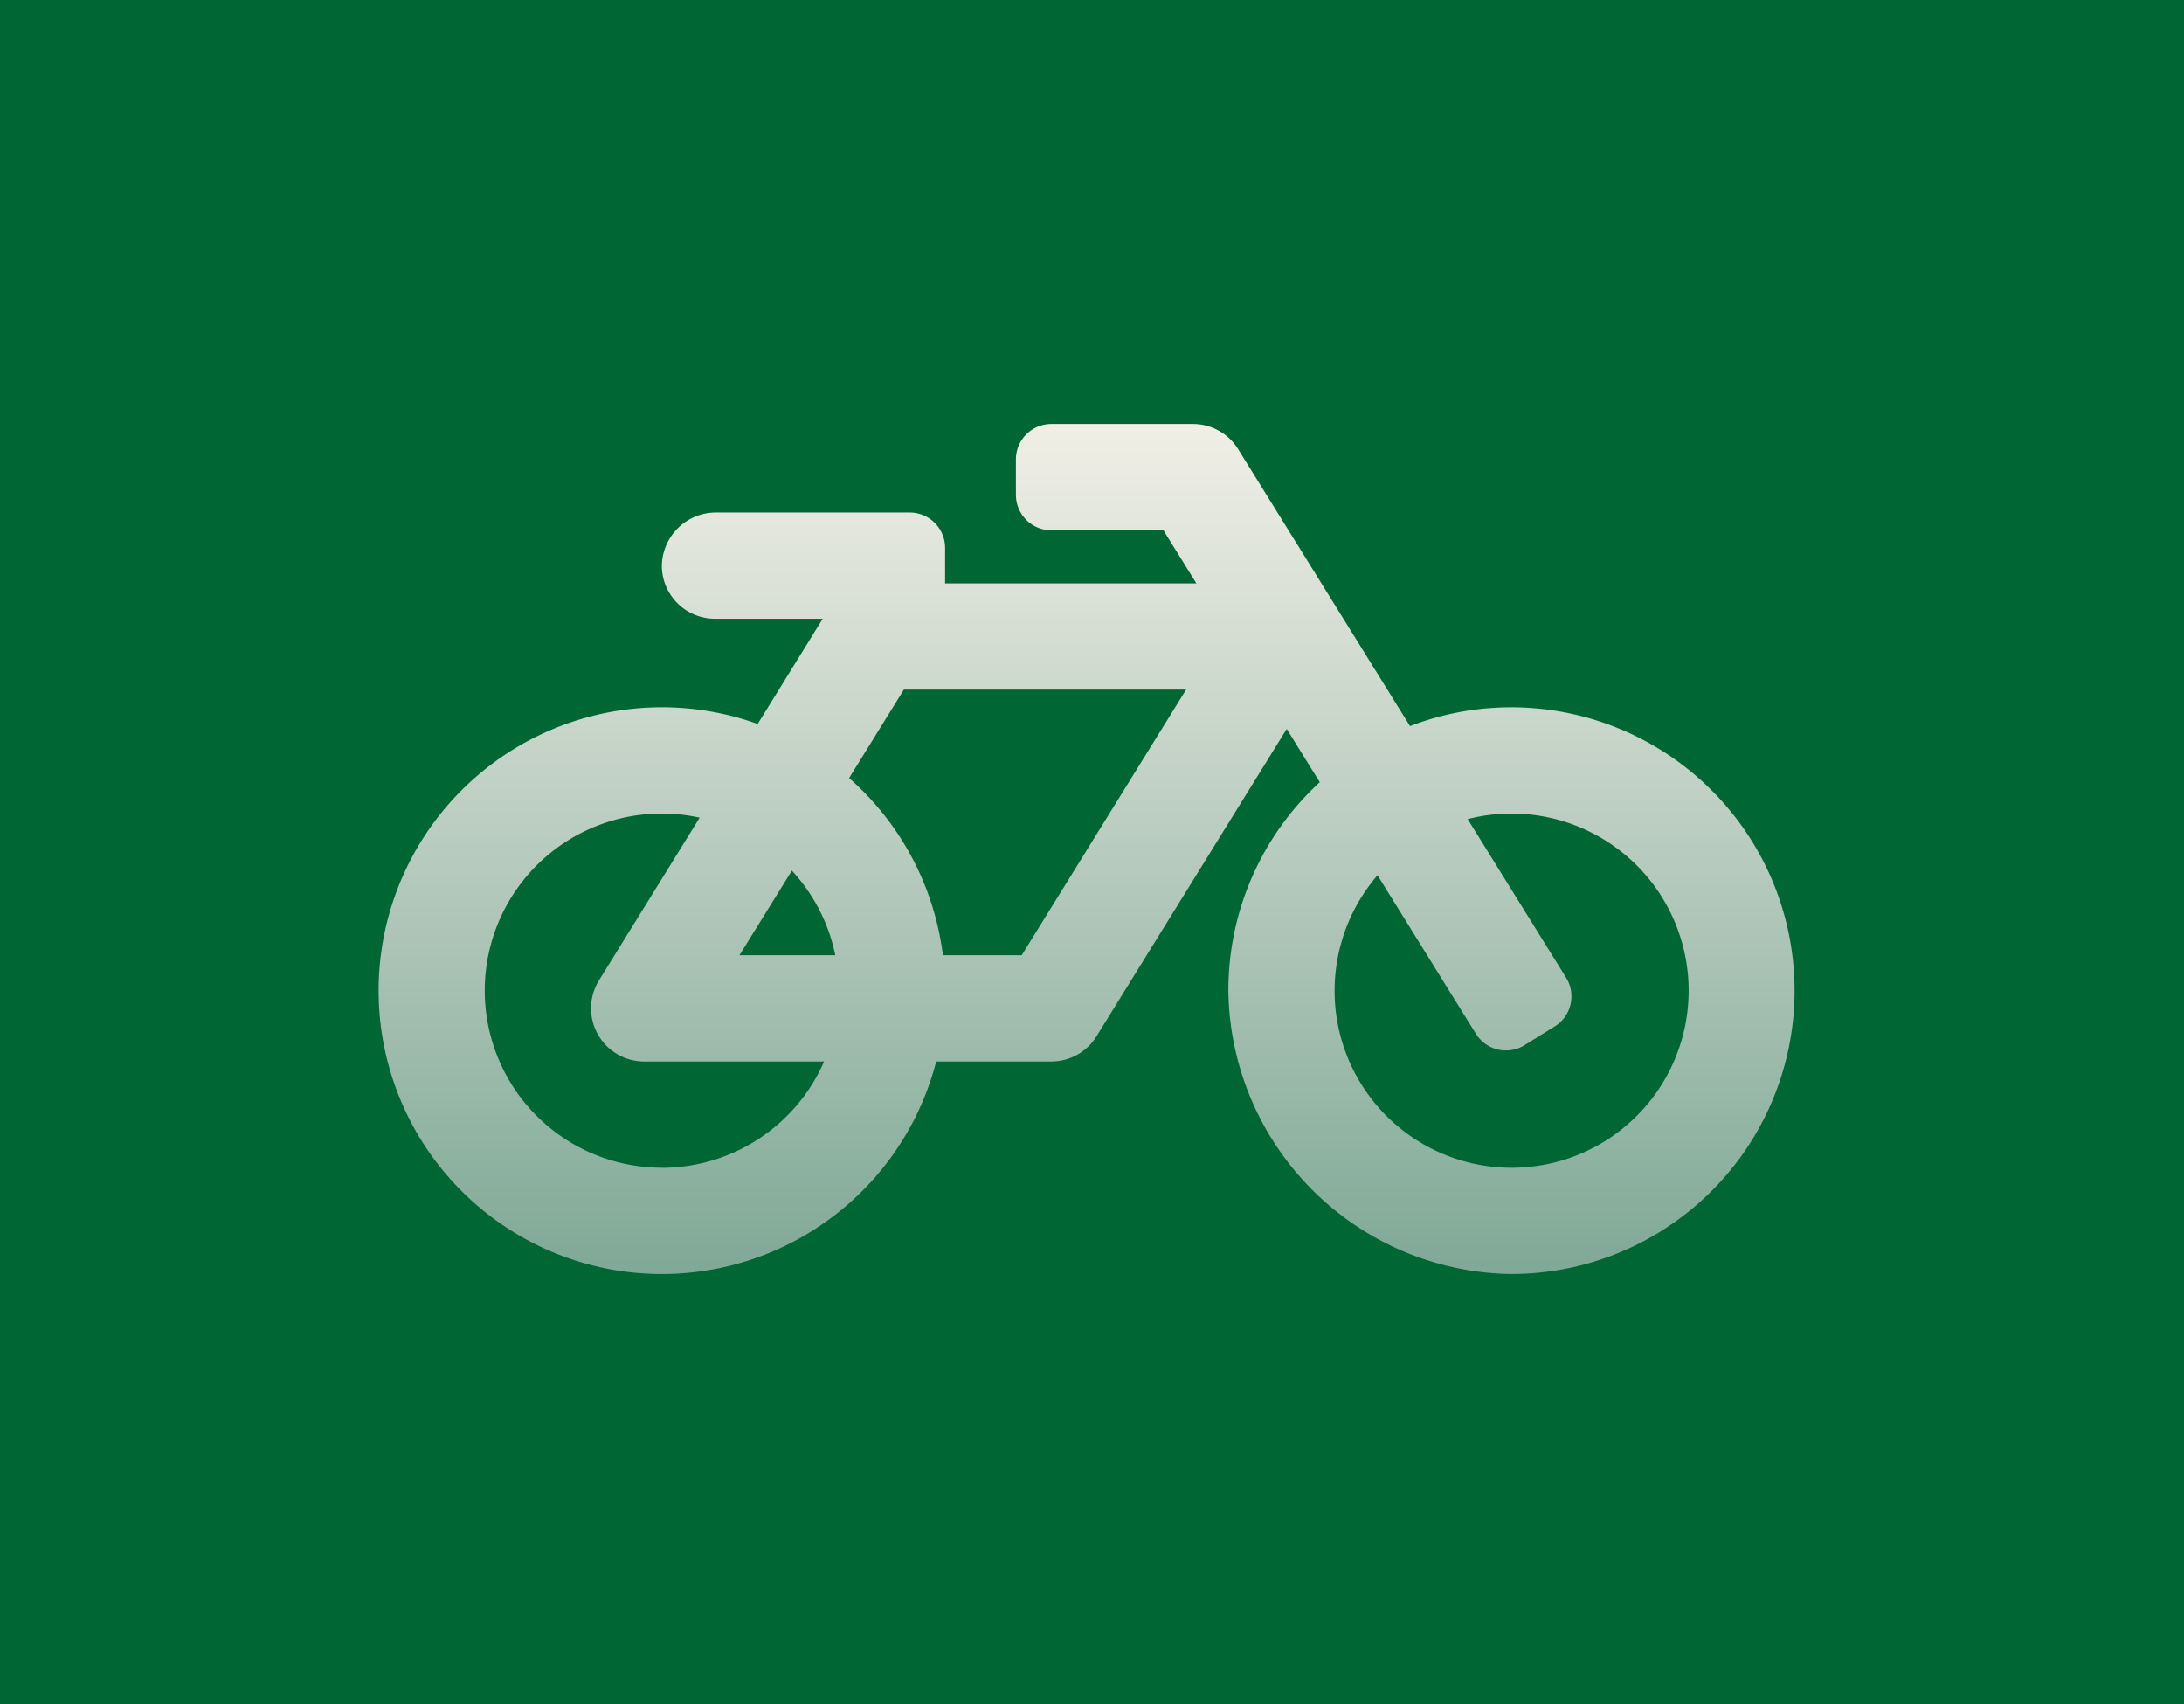
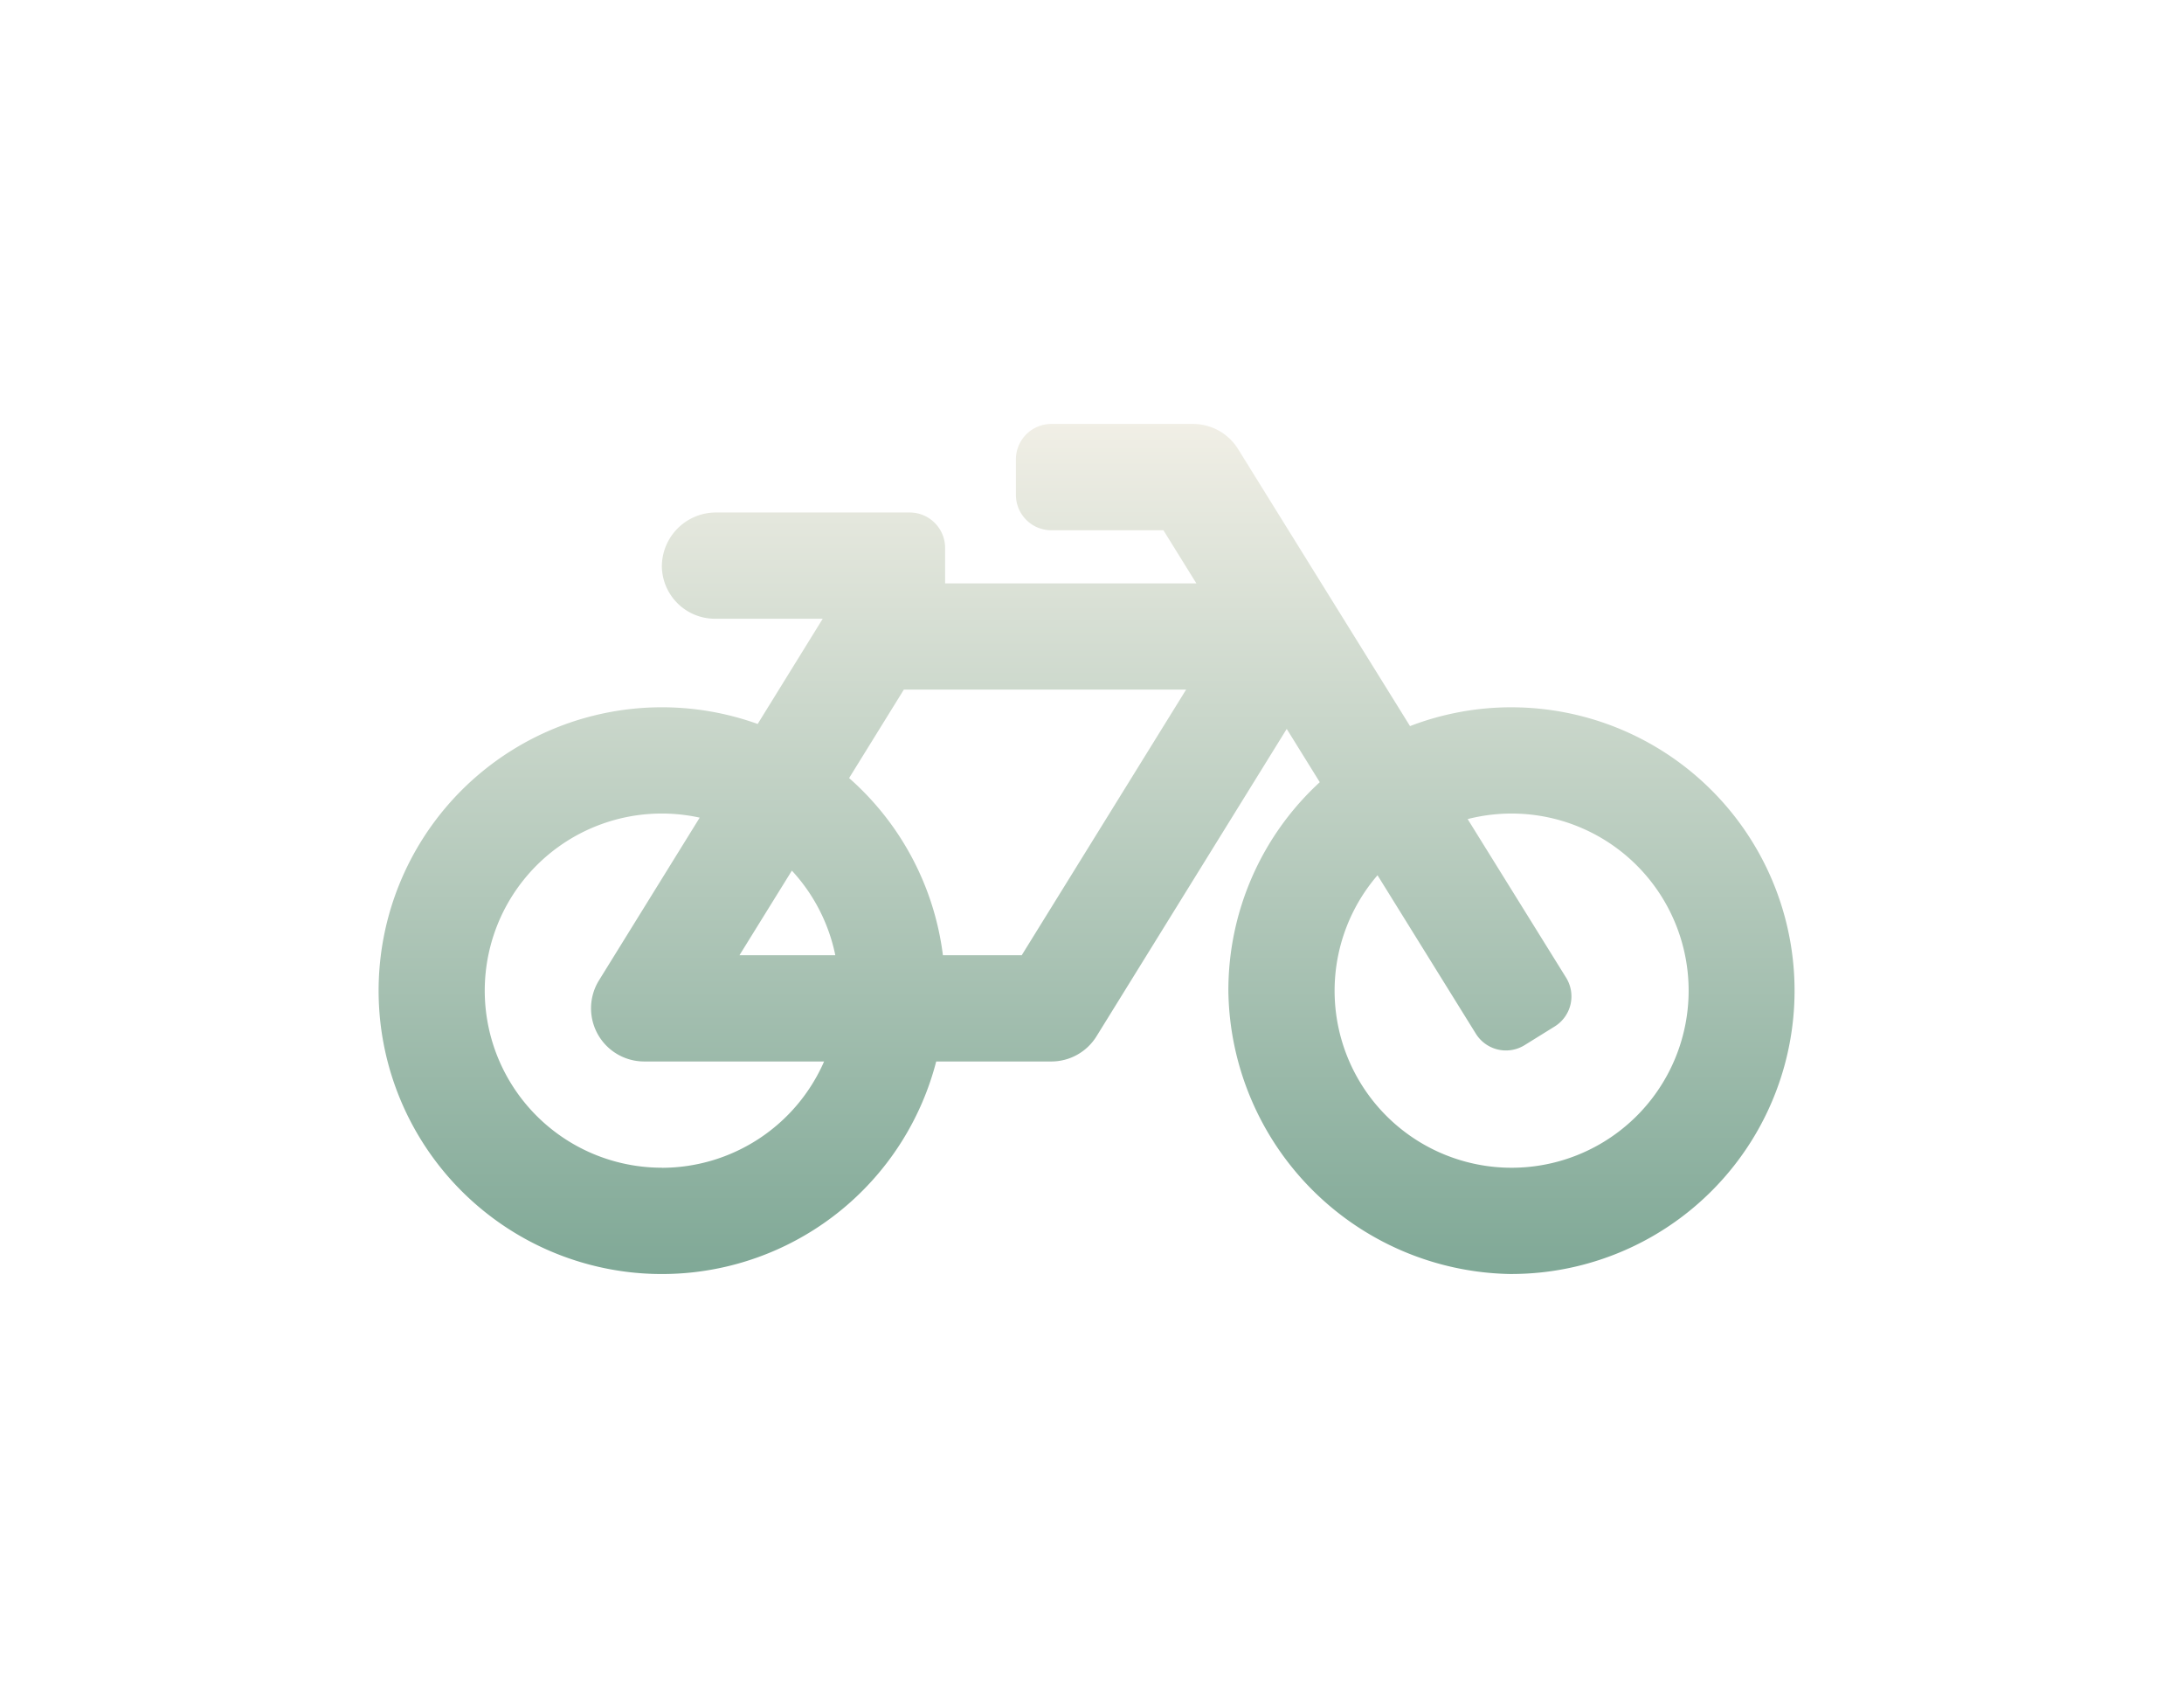
<svg xmlns="http://www.w3.org/2000/svg" width="150" height="117" viewBox="0 0 150 117">
  <defs>
    <linearGradient id="linear-gradient" x1="0.5" x2="0.5" y2="1" gradientUnits="objectBoundingBox">
      <stop offset="0" stop-color="#f1efe6" />
      <stop offset="1" stop-color="#7fa896" />
    </linearGradient>
  </defs>
  <g id="Gruppe_2253" data-name="Gruppe 2253" transform="translate(18990 12691.511)">
-     <rect id="Rechteck_1263" data-name="Rechteck 1263" width="150" height="117" transform="translate(-18990 -12691.511)" fill="#063" />
    <path id="Icon_awesome-bicycle" data-name="Icon awesome-bicycle" d="M77.9,23.955a19.409,19.409,0,0,0-7.058,1.291L59.033,6.224a3.648,3.648,0,0,0-3.1-1.724H46.206a2.432,2.432,0,0,0-2.432,2.432V9.364A2.432,2.432,0,0,0,46.206,11.8h7.7l2.264,3.648H38.911V13.012a2.432,2.432,0,0,0-2.432-2.432H23.186a3.715,3.715,0,0,0-3.729,3.714A3.648,3.648,0,0,0,23.1,17.875h7.406L26.038,25.1A19.457,19.457,0,1,0,38.3,48.274h7.909a3.648,3.648,0,0,0,3.1-1.728L62.374,25.44l2.27,3.658a19.4,19.4,0,0,0-6.278,14.354A19.707,19.707,0,0,0,77.628,62.865a19.455,19.455,0,1,0,.27-38.909ZM28.385,35.168a12.135,12.135,0,0,1,2.985,5.81H24.788l3.6-5.81Zm-8.929,20.4a12.159,12.159,0,1,1,2.6-24.036L15.138,42.706a3.65,3.65,0,0,0,3.1,5.568H30.6a12.175,12.175,0,0,1-11.141,7.3ZM44.174,40.978H38.76a19.416,19.416,0,0,0-6.442-12.163l3.761-6.076H55.465L44.174,40.978ZM77.166,55.553A12.15,12.15,0,0,1,68.61,35.487l6.754,10.881a2.432,2.432,0,0,0,3.349.784l2.066-1.282a2.432,2.432,0,0,0,.784-3.349L74.8,31.631a12.16,12.16,0,1,1,2.363,23.922Z" transform="translate(-18964 -12666.902)" fill="url(#linear-gradient)" />
  </g>
</svg>